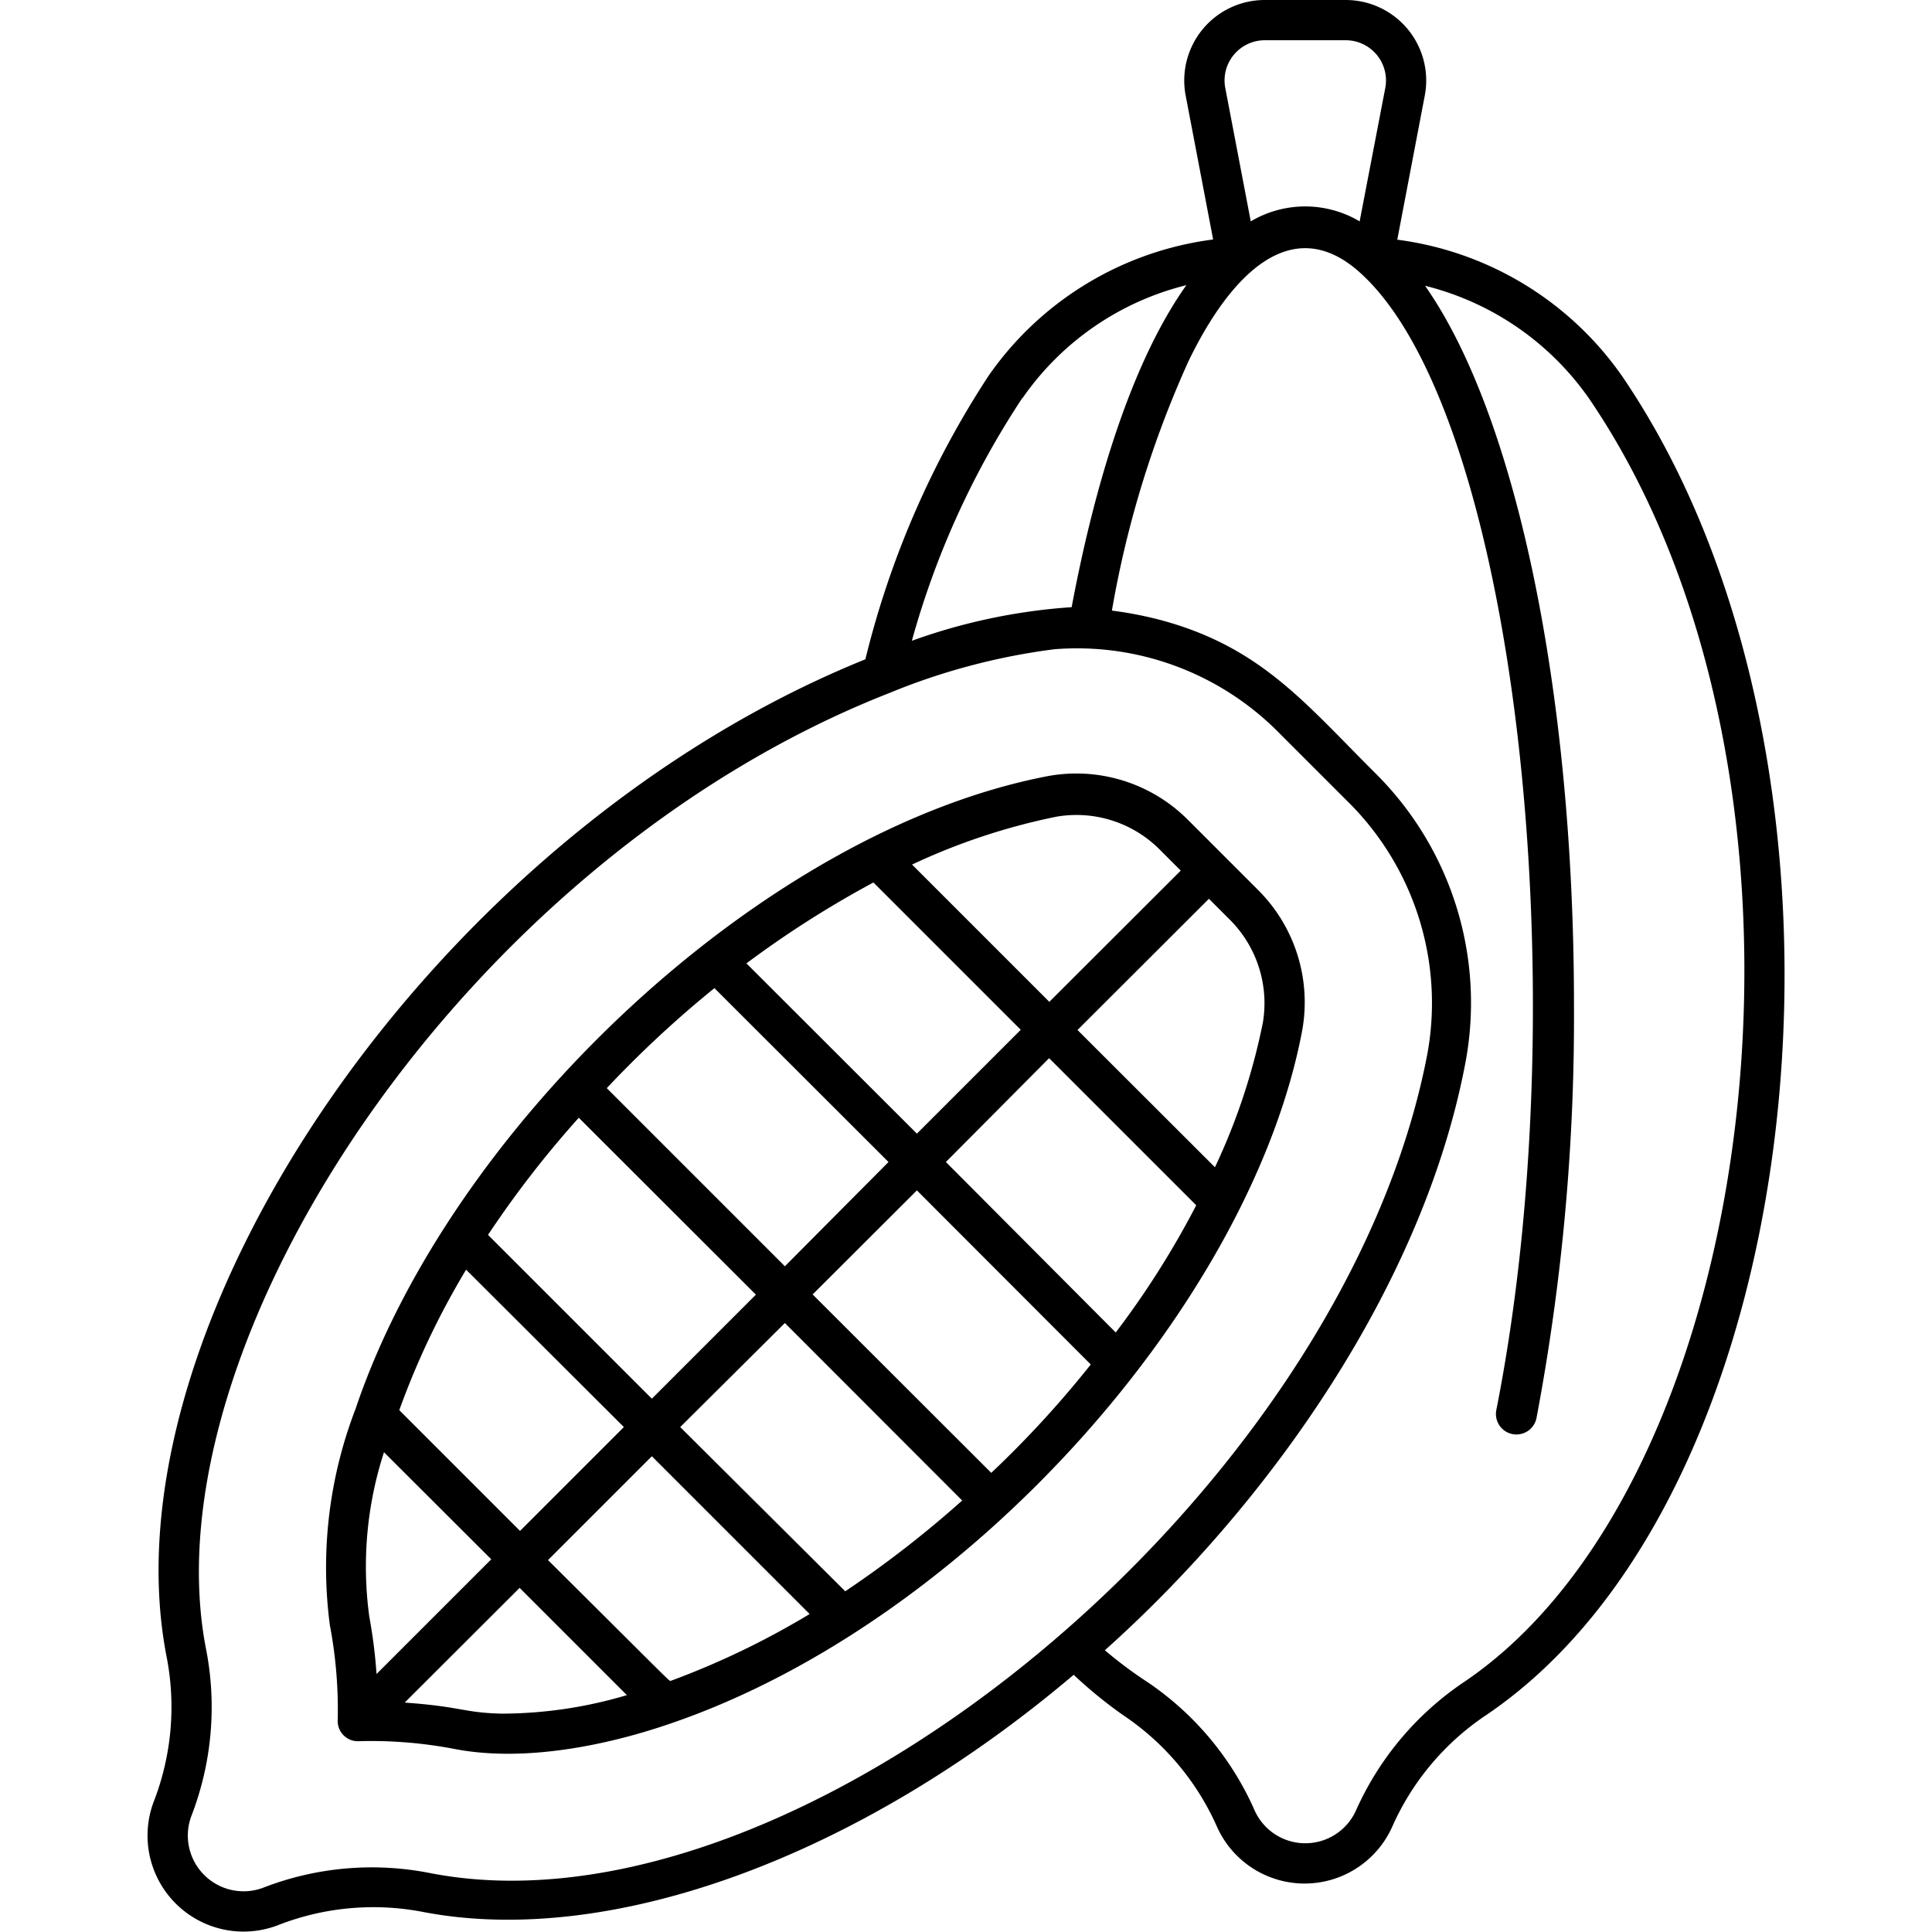
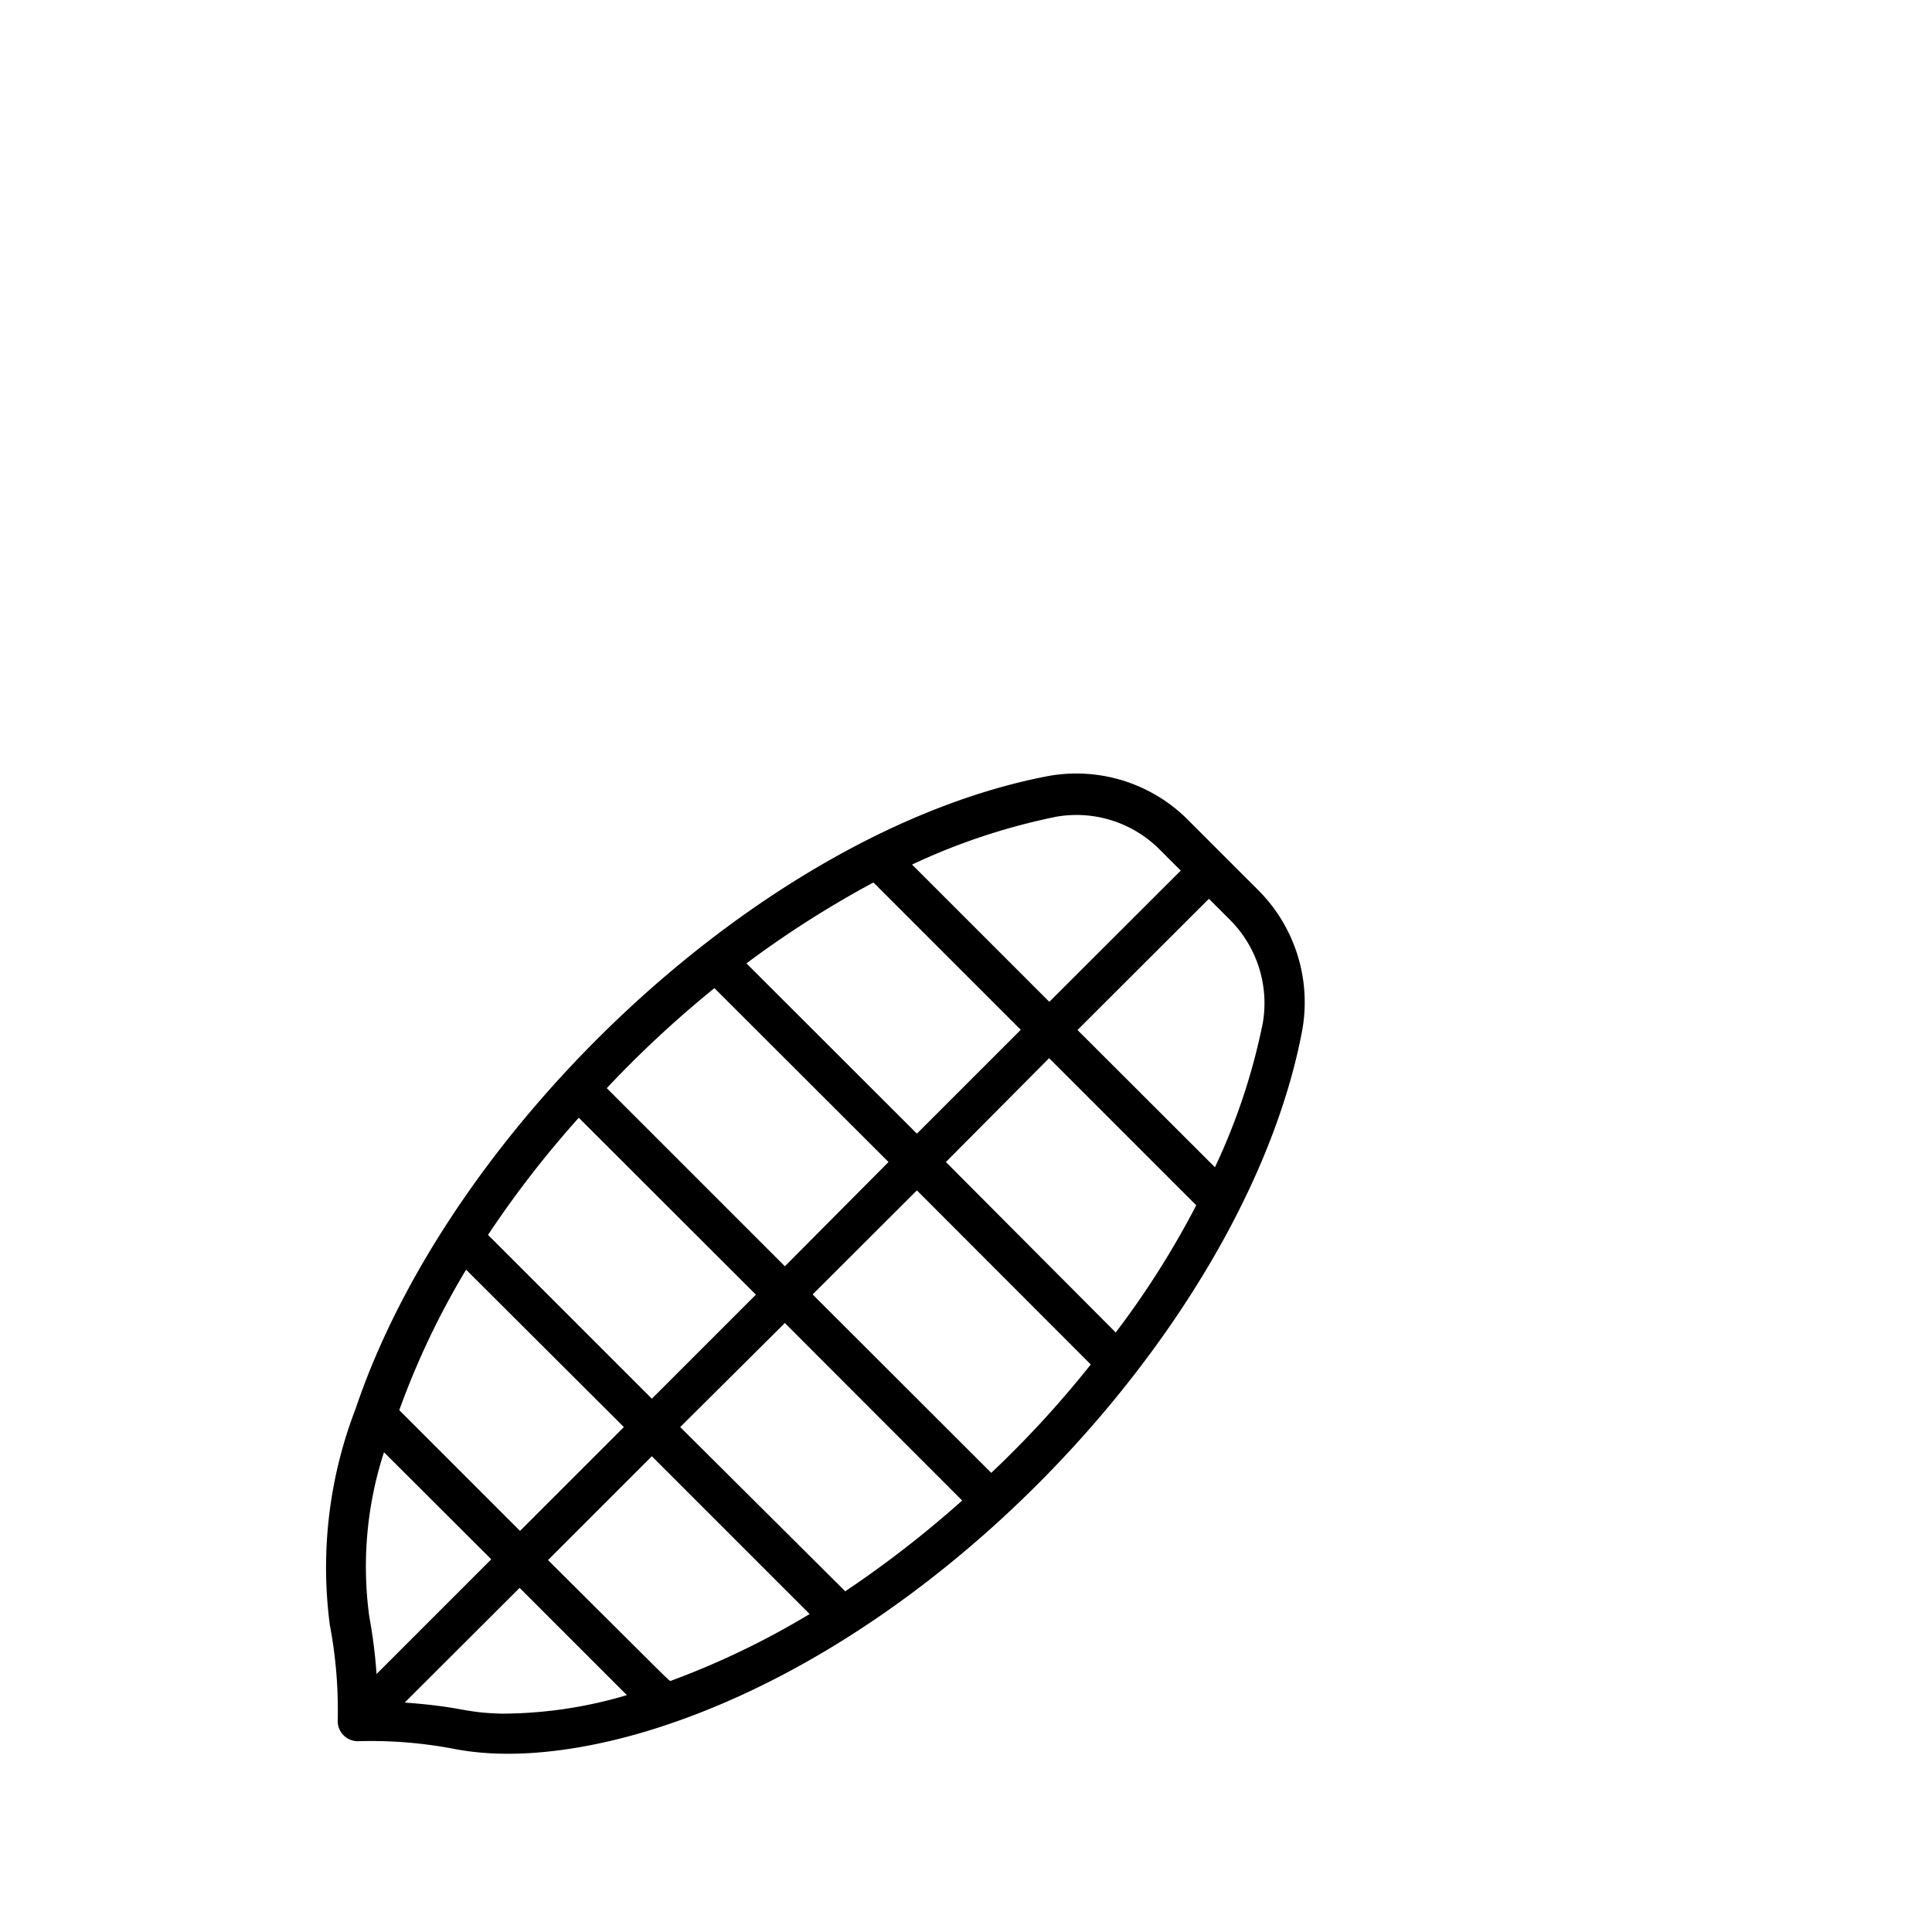
<svg xmlns="http://www.w3.org/2000/svg" height="512" viewBox="0 0 96 96" width="512">
  <g id="Breadfruit">
-     <path d="m80.58 18.66a16.16 16.16 0 0 0 -11.15-6.75l1.37-7.18a4 4 0 0 0 -3.89-4.73h-4.1a4 4 0 0 0 -3.9 4.72l1.37 7.18a16.1 16.1 0 0 0 -11.15 6.76 45.34 45.34 0 0 0 -6.13 14.1c-21.48 8.69-37.89 33.12-34.73 49.52a13 13 0 0 1 -.63 7.24 4.77 4.77 0 0 0 6.15 6.15 13 13 0 0 1 7.21-.67c9.33 1.8 21.66-2.72 32.35-11.78a22.48 22.48 0 0 0 2.45 2 13 13 0 0 1 4.68 5.57 4.77 4.77 0 0 0 8.69 0 13 13 0 0 1 4.68-5.57c16.59-11.22 19.86-47.38 6.73-66.56zm-17.77-16.66h4.1a2 2 0 0 1 1.93 2.34l-1.28 6.66a5.3 5.3 0 0 0 -5.41 0l-1.28-6.7a2 2 0 0 1 1.94-2.3zm-12 17.78a14 14 0 0 1 8.14-5.61c-3 4.22-4.75 10.93-5.7 16a29.09 29.09 0 0 0 -7.94 1.67 42.28 42.28 0 0 1 5.48-12.05zm-29.4 73.3a14.92 14.92 0 0 0 -8.36.73 2.77 2.77 0 0 1 -3.55-3.55 15 15 0 0 0 .73-8.36c-2.91-15.11 12.86-39.21 34-47.48a32.13 32.13 0 0 1 8.17-2.16 14.1 14.1 0 0 1 11.15 4.15l3.38 3.38a14.07 14.07 0 0 1 4 12.55c-4.15 21.86-31.16 44.28-49.52 40.74zm51.35-9.51a15.11 15.11 0 0 0 -5.4 6.43 2.76 2.76 0 0 1 -5 0 15 15 0 0 0 -5.36-6.43 20.59 20.59 0 0 1 -2.1-1.57c8.27-7.39 15.88-18.28 17.93-29.27a16.07 16.07 0 0 0 -4.51-14.33c-3.52-3.51-5.72-6.3-10.76-7.62a19.05 19.05 0 0 0 -2.31-.44 51 51 0 0 1 3.8-12.38c2-4.15 5.07-7.51 8.51-4.43s0 0 0 0c7.75 6.93 10.92 35.7 6.79 56.54a1 1 0 1 0 2 .38 107.29 107.29 0 0 0 1.86-20.51c0-15.63-2.9-29.33-7.4-35.74a14.07 14.07 0 0 1 8.14 5.59c12.88 18.86 8.87 53.59-6.19 63.78z" />
    <path d="m64.71 51.18a7.88 7.88 0 0 0 -2.24-7l-3.38-3.38a7.83 7.83 0 0 0 -7-2.24c-14.2 2.71-29.71 17.44-34.42 31.44a21.92 21.92 0 0 0 -1.28 10.75 22.54 22.54 0 0 1 .39 4.77 1 1 0 0 0 1 1 22 22 0 0 1 4.83.39c3.41.65 7.47-.15 10.74-1.28 14.83-5.08 28.83-20.97 31.36-34.45zm-15.46 22-8.87-8.86 5.18-5.17 8.64 8.65a51.19 51.19 0 0 1 -4.95 5.39zm-15.92 10.34c-.1 0 .23.29-6.1-6l5.16-5.16 7.84 7.84a40.42 40.42 0 0 1 -6.9 3.32zm-14.62-.34a25.23 25.23 0 0 0 -.36-2.85 18.4 18.4 0 0 1 .73-8.17l5.33 5.32zm4.45-20.09 7.84 7.82-5.16 5.16-6-6a39.58 39.58 0 0 1 3.32-6.98zm5.6-7.55 8.8 8.79-5.17 5.17-8.14-8.14a50.84 50.84 0 0 1 4.51-5.82zm14.64-11.69 7.32 7.32-5.16 5.16-8.47-8.46a50.43 50.43 0 0 1 6.31-4.02zm8.73 8.73 7.31 7.31a43.68 43.68 0 0 1 -4 6.32l-8.44-8.47zm10.62-1.76a31.23 31.23 0 0 1 -2.38 7.18l-6.83-6.82 6.53-6.52 1 1a5.86 5.86 0 0 1 1.68 5.16zm-5.08-8.56 1 1-6.53 6.52-6.82-6.82a31.58 31.58 0 0 1 7.18-2.38 5.84 5.84 0 0 1 5.17 1.68zm-22.17 6.84 8.65 8.64-5.15 5.18-8.85-8.85a53.94 53.94 0 0 1 5.35-4.97zm-15.39 35.5 5.71-5.7 5.33 5.33a21.91 21.91 0 0 1 -6.23.92c-1.92-.05-1.92-.34-4.81-.55zm21.89-5.53-8.2-8.16 5.2-5.17 8.81 8.82a53.22 53.22 0 0 1 -5.81 4.51z" />
  </g>
</svg>